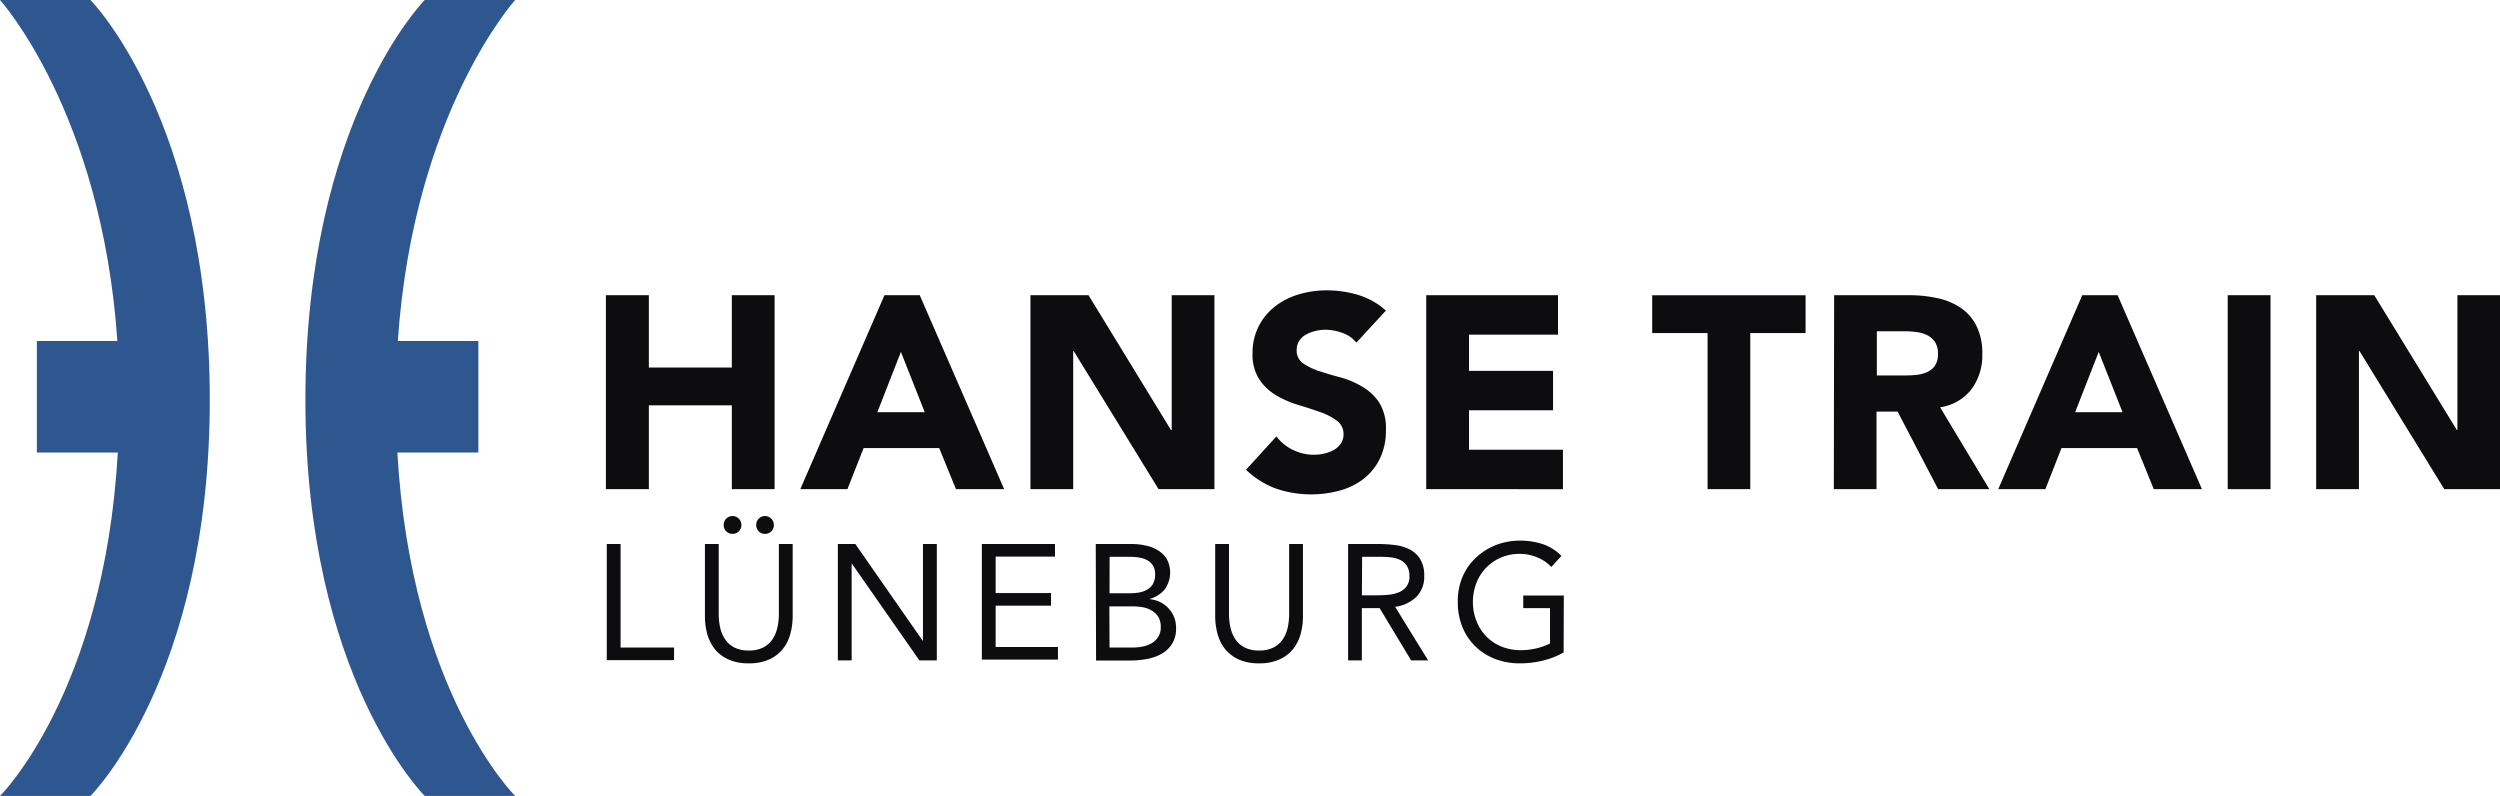
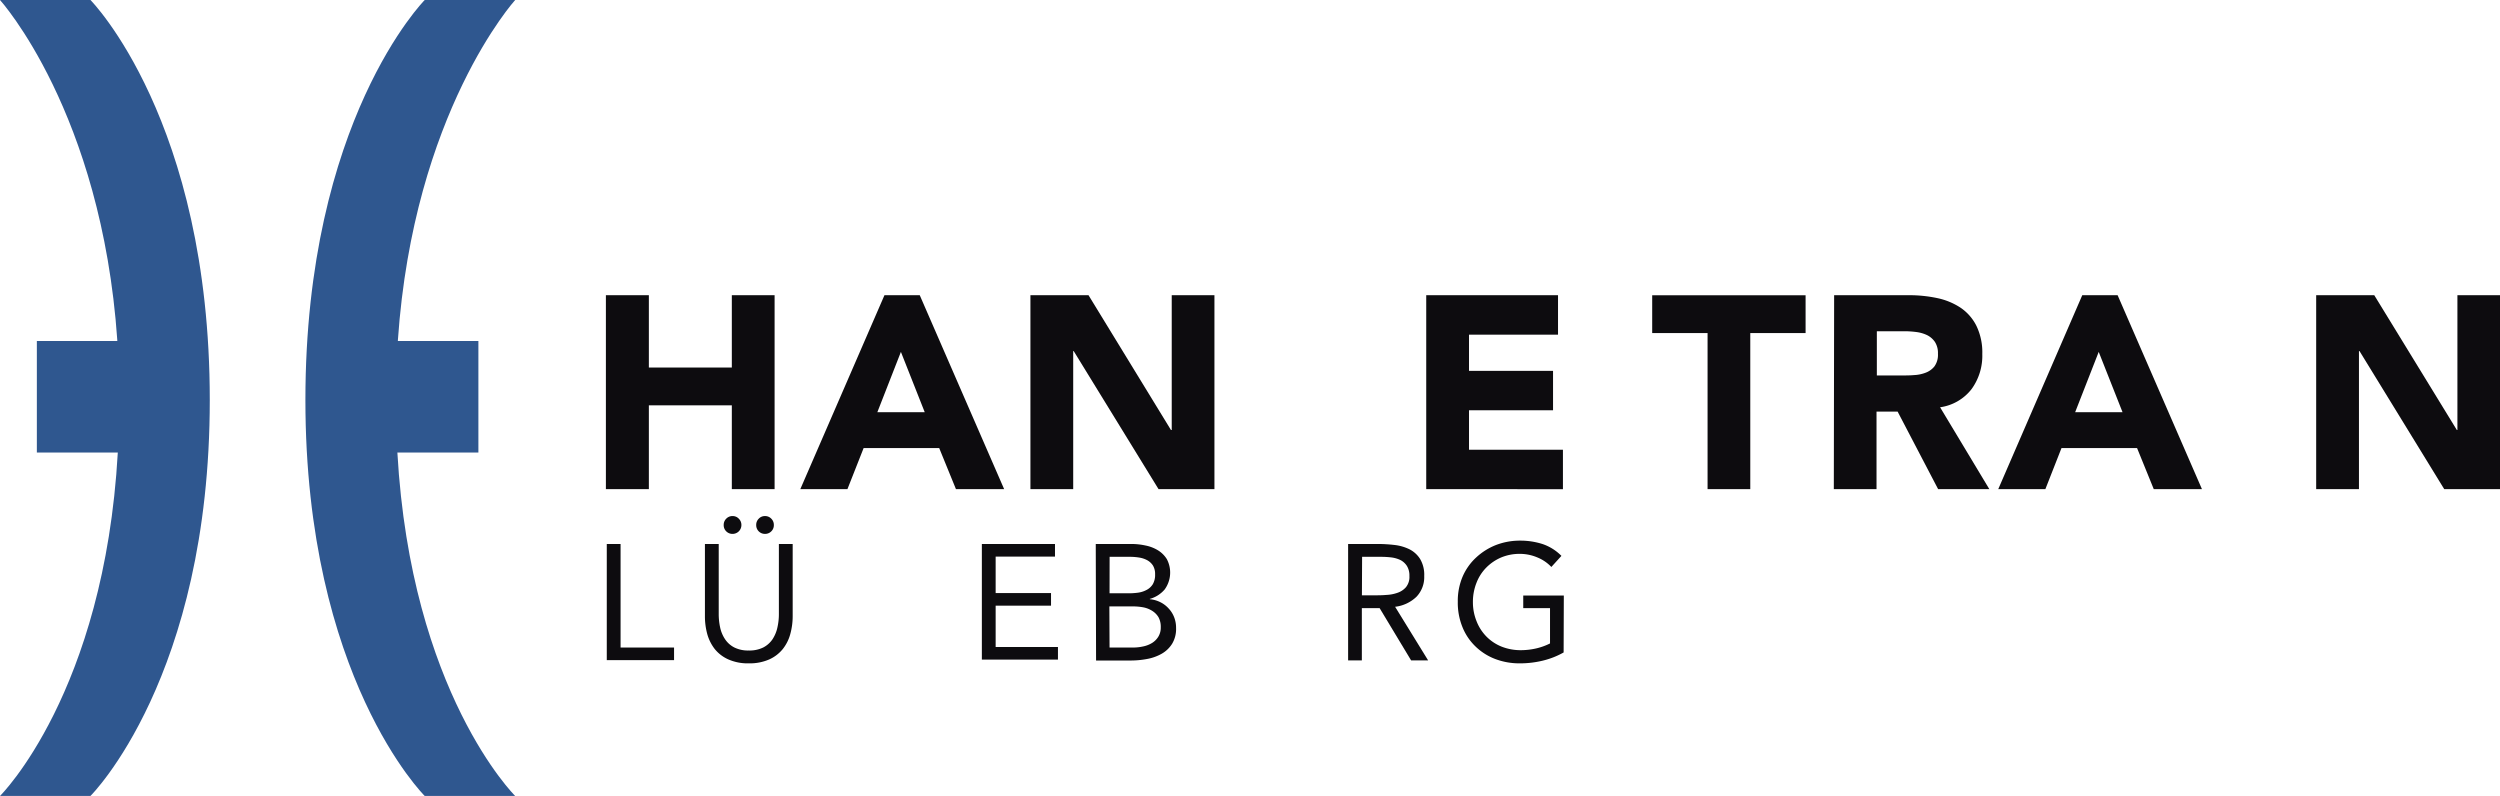
<svg xmlns="http://www.w3.org/2000/svg" viewBox="0 0 396.85 126.35">
  <defs>
    <style>.cls-1{fill:#2f578f;}.cls-2{fill:#0d0c0f;}</style>
  </defs>
  <g id="Ebene_2" data-name="Ebene 2">
    <g id="Ebene_2-2" data-name="Ebene 2">
      <path class="cls-1" d="M33.3,63.5c0,44.07-18.94,62.85-18.94,62.85H0S16.55,110,18.7,71.84v0H5.85V54.13H18.62V54C16.12,17.79,0,0,0,0H14.36S33.3,19.1,33.3,63.5Zm15.18,0c0,44.07,18.94,62.85,18.94,62.85H81.78S65.24,110,63.08,71.84v0H75.94V54.13H63.16V54C65.66,17.79,81.78,0,81.78,0H67.42S48.48,19.1,48.48,63.5Z" />
      <path class="cls-2" d="M96.18,46.86H103V58.34h13.17V46.86h6.79V77.65h-6.79V64.34H103V77.65H96.18Z" />
      <path class="cls-2" d="M140.4,46.86H146L159.4,77.65h-7.65l-2.66-6.52h-12l-2.57,6.52h-7.48Zm2.61,9-3.74,9.57h7.52Z" />
      <path class="cls-2" d="M163.57,46.86h9.22l13.09,21.4H186V46.86h6.78V77.65h-8.87L170.44,55.73h-.08V77.65h-6.79Z" />
-       <path class="cls-2" d="M215.31,54.39a4.84,4.84,0,0,0-2.23-1.55,8.18,8.18,0,0,0-2.68-.5,6.77,6.77,0,0,0-1.52.18,6,6,0,0,0-1.48.54,3.25,3.25,0,0,0-1.13,1,2.49,2.49,0,0,0-.43,1.48,2.43,2.43,0,0,0,1,2.13,10.07,10.07,0,0,0,2.63,1.26c1.06.35,2.2.69,3.41,1a14.1,14.1,0,0,1,3.42,1.48A8.16,8.16,0,0,1,219,64a7.84,7.84,0,0,1,1,4.3,10,10,0,0,1-.95,4.48A9.14,9.14,0,0,1,216.47,76a10.76,10.76,0,0,1-3.79,1.87,17.33,17.33,0,0,1-10.1-.3,13.81,13.81,0,0,1-4.79-3l4.83-5.3a7,7,0,0,0,2.63,2.15,7.48,7.48,0,0,0,5,.57,5.53,5.53,0,0,0,1.52-.59,3.25,3.25,0,0,0,1.08-1,2.49,2.49,0,0,0,.42-1.44,2.6,2.6,0,0,0-1.07-2.19,9.81,9.81,0,0,0-2.67-1.37c-1.07-.38-2.23-.76-3.48-1.13a16,16,0,0,1-3.48-1.52,8.37,8.37,0,0,1-2.67-2.53,7.21,7.21,0,0,1-1.07-4.13,9.3,9.3,0,0,1,1-4.35,9.53,9.53,0,0,1,2.61-3.13,11.37,11.37,0,0,1,3.76-1.89,15.38,15.38,0,0,1,4.39-.63,17.43,17.43,0,0,1,5.05.74A11.65,11.65,0,0,1,220,49.3Z" />
      <path class="cls-2" d="M226.4,46.86h20.92v6.27H233.19v5.74h13.34v6.26H233.19v6.26H248.1v6.26H226.4Z" />
      <path class="cls-2" d="M271.06,52.87h-8.79v-6h24.35v6h-8.78V77.65h-6.78Z" />
      <path class="cls-2" d="M291.15,46.86h11.91a21.4,21.4,0,0,1,4.46.46,10.72,10.72,0,0,1,3.69,1.52,7.56,7.56,0,0,1,2.52,2.87,9.67,9.67,0,0,1,.94,4.5,9,9,0,0,1-1.7,5.55,7.65,7.65,0,0,1-5,2.89l7.82,13h-8.13l-6.43-12.31h-3.35V77.65h-6.78Zm6.78,12.74h4c.61,0,1.25,0,1.93-.06a5.84,5.84,0,0,0,1.85-.39,3.24,3.24,0,0,0,1.37-1,3.15,3.15,0,0,0,.55-2,3.24,3.24,0,0,0-.48-1.87,3.3,3.3,0,0,0-1.22-1.07,5.64,5.64,0,0,0-1.7-.5,15,15,0,0,0-1.87-.13h-4.43Z" />
      <path class="cls-2" d="M330.54,46.86h5.61l13.39,30.79h-7.65l-2.65-6.52h-12l-2.56,6.52h-7.48Zm2.61,9-3.74,9.57h7.52Z" />
-       <path class="cls-2" d="M353.63,46.86h6.79V77.65h-6.79Z" />
      <path class="cls-2" d="M367.67,46.86h9.22L390,68.26h.09V46.86h6.78V77.65H388L374.55,55.73h-.09V77.65h-6.79Z" />
      <path class="cls-2" d="M96.32,86.35h2.19v16.44H107v2H96.32Z" />
      <path class="cls-2" d="M125.83,97.78a10.7,10.7,0,0,1-.38,2.87,6.57,6.57,0,0,1-1.2,2.39,5.84,5.84,0,0,1-2.15,1.64,7.71,7.71,0,0,1-3.24.62,7.63,7.63,0,0,1-3.23-.62,5.8,5.8,0,0,1-2.16-1.64,6.89,6.89,0,0,1-1.2-2.39,10.7,10.7,0,0,1-.37-2.87V86.35h2.19V97.47a10.14,10.14,0,0,0,.23,2.16,5.37,5.37,0,0,0,.79,1.86,3.89,3.89,0,0,0,1.46,1.29,4.86,4.86,0,0,0,2.29.48,4.93,4.93,0,0,0,2.3-.48,4,4,0,0,0,1.46-1.29,5.55,5.55,0,0,0,.78-1.86,9.53,9.53,0,0,0,.24-2.16V86.35h2.19Zm-9.55-15.86a1.33,1.33,0,0,1,1,.42,1.38,1.38,0,0,1,.41,1,1.4,1.4,0,0,1-1.41,1.41,1.38,1.38,0,0,1-1-.41,1.35,1.35,0,0,1-.4-1,1.37,1.37,0,0,1,.4-1A1.35,1.35,0,0,1,116.28,81.92Zm5.16,0a1.35,1.35,0,0,1,1,.42,1.37,1.37,0,0,1,.4,1,1.35,1.35,0,0,1-.4,1,1.38,1.38,0,0,1-1,.41,1.38,1.38,0,0,1-1.4-1.41,1.37,1.37,0,0,1,.4-1A1.33,1.33,0,0,1,121.44,81.92Z" />
-       <path class="cls-2" d="M133,86.35h2.77l10.69,15.35h.05V86.35h2.2v18.48h-2.77l-10.7-15.34h-.05v15.34H133Z" />
      <path class="cls-2" d="M155.86,86.35h11.61v2h-9.42v5.79h8.79v2h-8.79v6.57h9.89v2H155.86Z" />
      <path class="cls-2" d="M173.94,86.35h5.63a10.55,10.55,0,0,1,2.25.24,6,6,0,0,1,2,.77,4.32,4.32,0,0,1,1.4,1.39,4.57,4.57,0,0,1-.34,4.82,4.77,4.77,0,0,1-2.36,1.5v.05a4.61,4.61,0,0,1,1.65.46,4.38,4.38,0,0,1,1.33,1,4.27,4.27,0,0,1,.88,1.39,4.6,4.6,0,0,1,.31,1.71,4.54,4.54,0,0,1-.64,2.53,4.69,4.69,0,0,1-1.67,1.58,7.34,7.34,0,0,1-2.32.82,14.05,14.05,0,0,1-2.57.24h-5.5Zm2.19,7.83h3a10.92,10.92,0,0,0,1.53-.1,4.06,4.06,0,0,0,1.34-.43,2.52,2.52,0,0,0,1-.92,2.92,2.92,0,0,0,.36-1.55,2.6,2.6,0,0,0-.33-1.39,2.53,2.53,0,0,0-.9-.85,3.94,3.94,0,0,0-1.28-.43,8.78,8.78,0,0,0-1.45-.12h-3.26Zm0,8.61h3.7a7.28,7.28,0,0,0,1.61-.17,4.39,4.39,0,0,0,1.43-.55,3,3,0,0,0,1-1,2.75,2.75,0,0,0,.39-1.5,3.17,3.17,0,0,0-.37-1.61,3.05,3.05,0,0,0-1-1,4.06,4.06,0,0,0-1.4-.55,8.93,8.93,0,0,0-1.64-.15h-3.75Z" />
-       <path class="cls-2" d="M206.83,97.78a10.7,10.7,0,0,1-.37,2.87,6.89,6.89,0,0,1-1.2,2.39,5.8,5.8,0,0,1-2.16,1.64,7.63,7.63,0,0,1-3.23.62,7.71,7.71,0,0,1-3.24-.62,5.84,5.84,0,0,1-2.15-1.64,6.57,6.57,0,0,1-1.2-2.39,10.7,10.7,0,0,1-.38-2.87V86.35h2.19V97.47a9.53,9.53,0,0,0,.24,2.16,5.35,5.35,0,0,0,.78,1.86,4,4,0,0,0,1.46,1.29,4.93,4.93,0,0,0,2.3.48,4.86,4.86,0,0,0,2.29-.48,4,4,0,0,0,1.47-1.29,5.55,5.55,0,0,0,.78-1.86,10.14,10.14,0,0,0,.23-2.16V86.35h2.19Z" />
      <path class="cls-2" d="M214,86.35h4.72a23.41,23.41,0,0,1,2.65.16,7.21,7.21,0,0,1,2.36.68,4.28,4.28,0,0,1,1.69,1.53,4.89,4.89,0,0,1,.66,2.72,4.5,4.5,0,0,1-1.23,3.29,5.86,5.86,0,0,1-3.39,1.59l5.24,8.51H224l-5-8.3h-2.82v8.3H214Zm2.19,8.15h1.95c.61,0,1.24,0,1.9-.06a6.06,6.06,0,0,0,1.8-.34,3.1,3.1,0,0,0,1.35-.9,2.57,2.57,0,0,0,.54-1.76,2.88,2.88,0,0,0-.39-1.59,2.71,2.71,0,0,0-1-.93,4.65,4.65,0,0,0-1.44-.43,14.17,14.17,0,0,0-1.6-.1h-3.08Z" />
      <path class="cls-2" d="M248.21,103.57a12.82,12.82,0,0,1-3.35,1.31,15.26,15.26,0,0,1-3.56.42,10.79,10.79,0,0,1-4-.71,9.19,9.19,0,0,1-3.11-2,8.81,8.81,0,0,1-2.05-3.07,10.29,10.29,0,0,1-.73-4,9.85,9.85,0,0,1,.77-4,8.94,8.94,0,0,1,2.12-3,10,10,0,0,1,3.16-2,10.55,10.55,0,0,1,3.89-.7,11.49,11.49,0,0,1,3.51.54,7.67,7.67,0,0,1,3,1.88L246.26,90A6.34,6.34,0,0,0,244,88.47a7.11,7.11,0,0,0-2.75-.55,7.57,7.57,0,0,0-2.95.57,7.41,7.41,0,0,0-2.36,1.6,7,7,0,0,0-1.56,2.42,8.15,8.15,0,0,0-.57,3.08,8,8,0,0,0,.57,3,7.19,7.19,0,0,0,1.56,2.44,7.08,7.08,0,0,0,2.41,1.61,8.24,8.24,0,0,0,3.11.57,10.94,10.94,0,0,0,2.35-.27,9.73,9.73,0,0,0,2.24-.8V96.53h-4.25v-2h6.44Z" />
    </g>
  </g>
</svg>